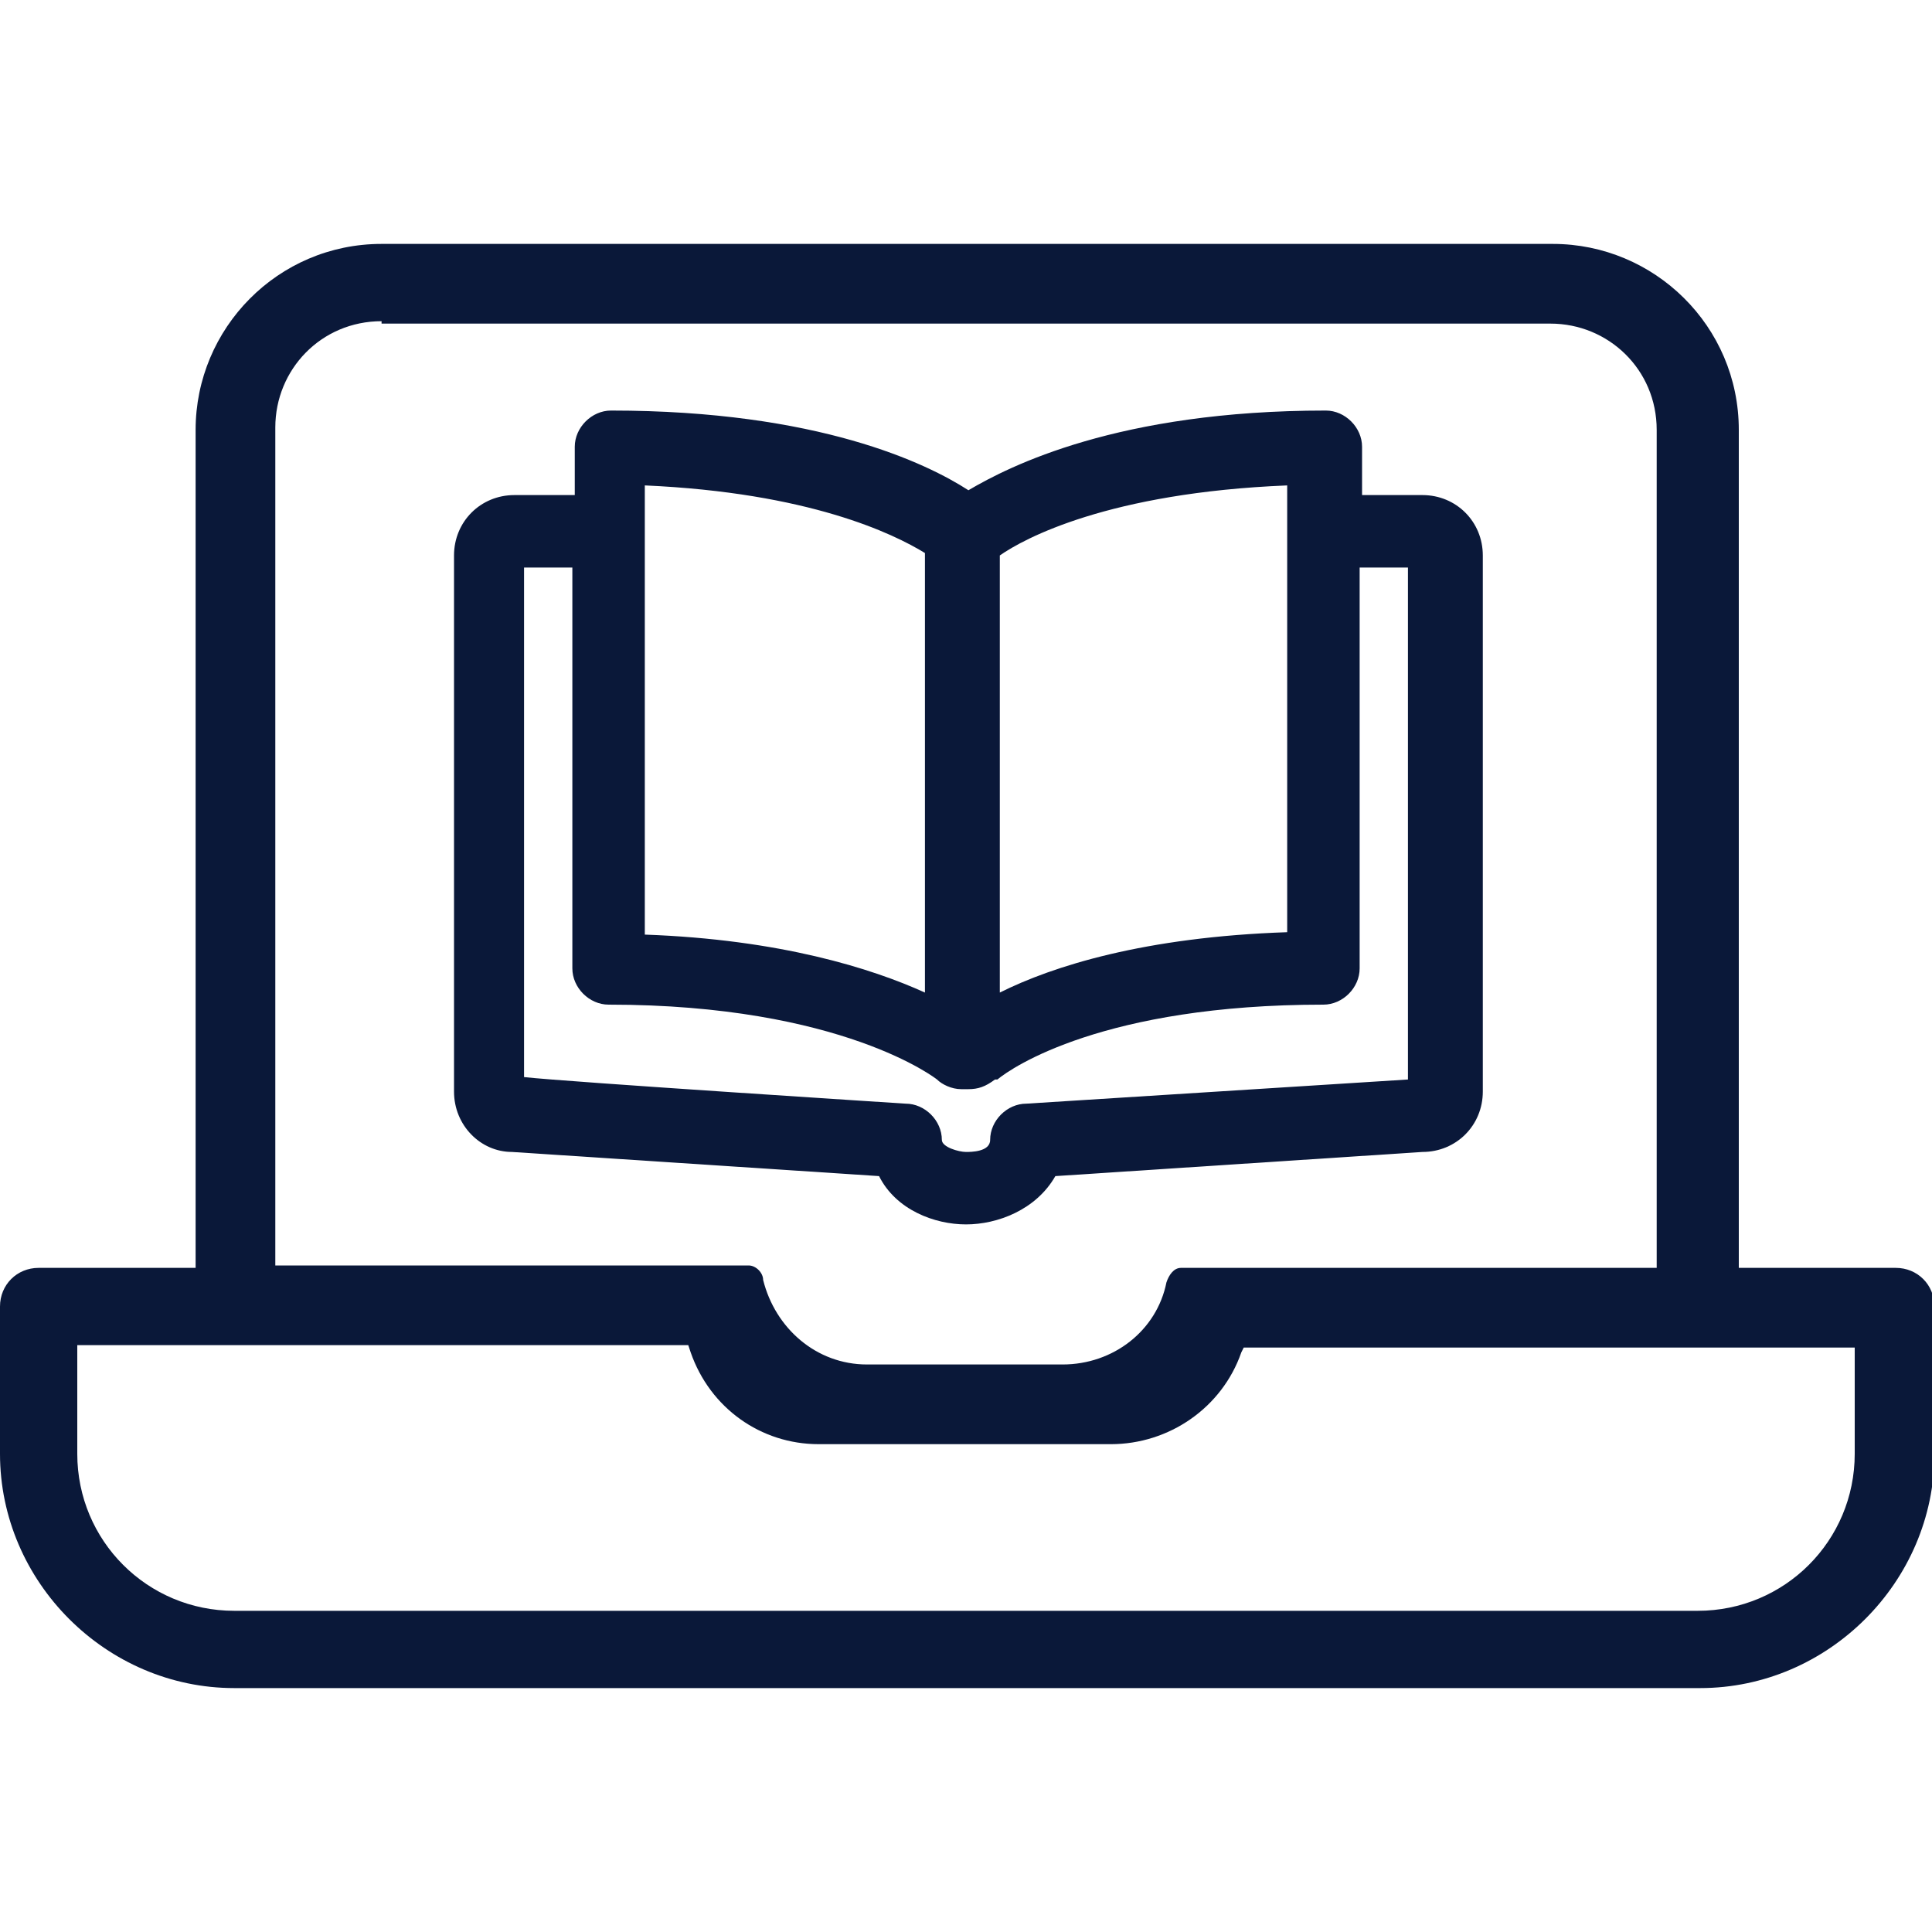
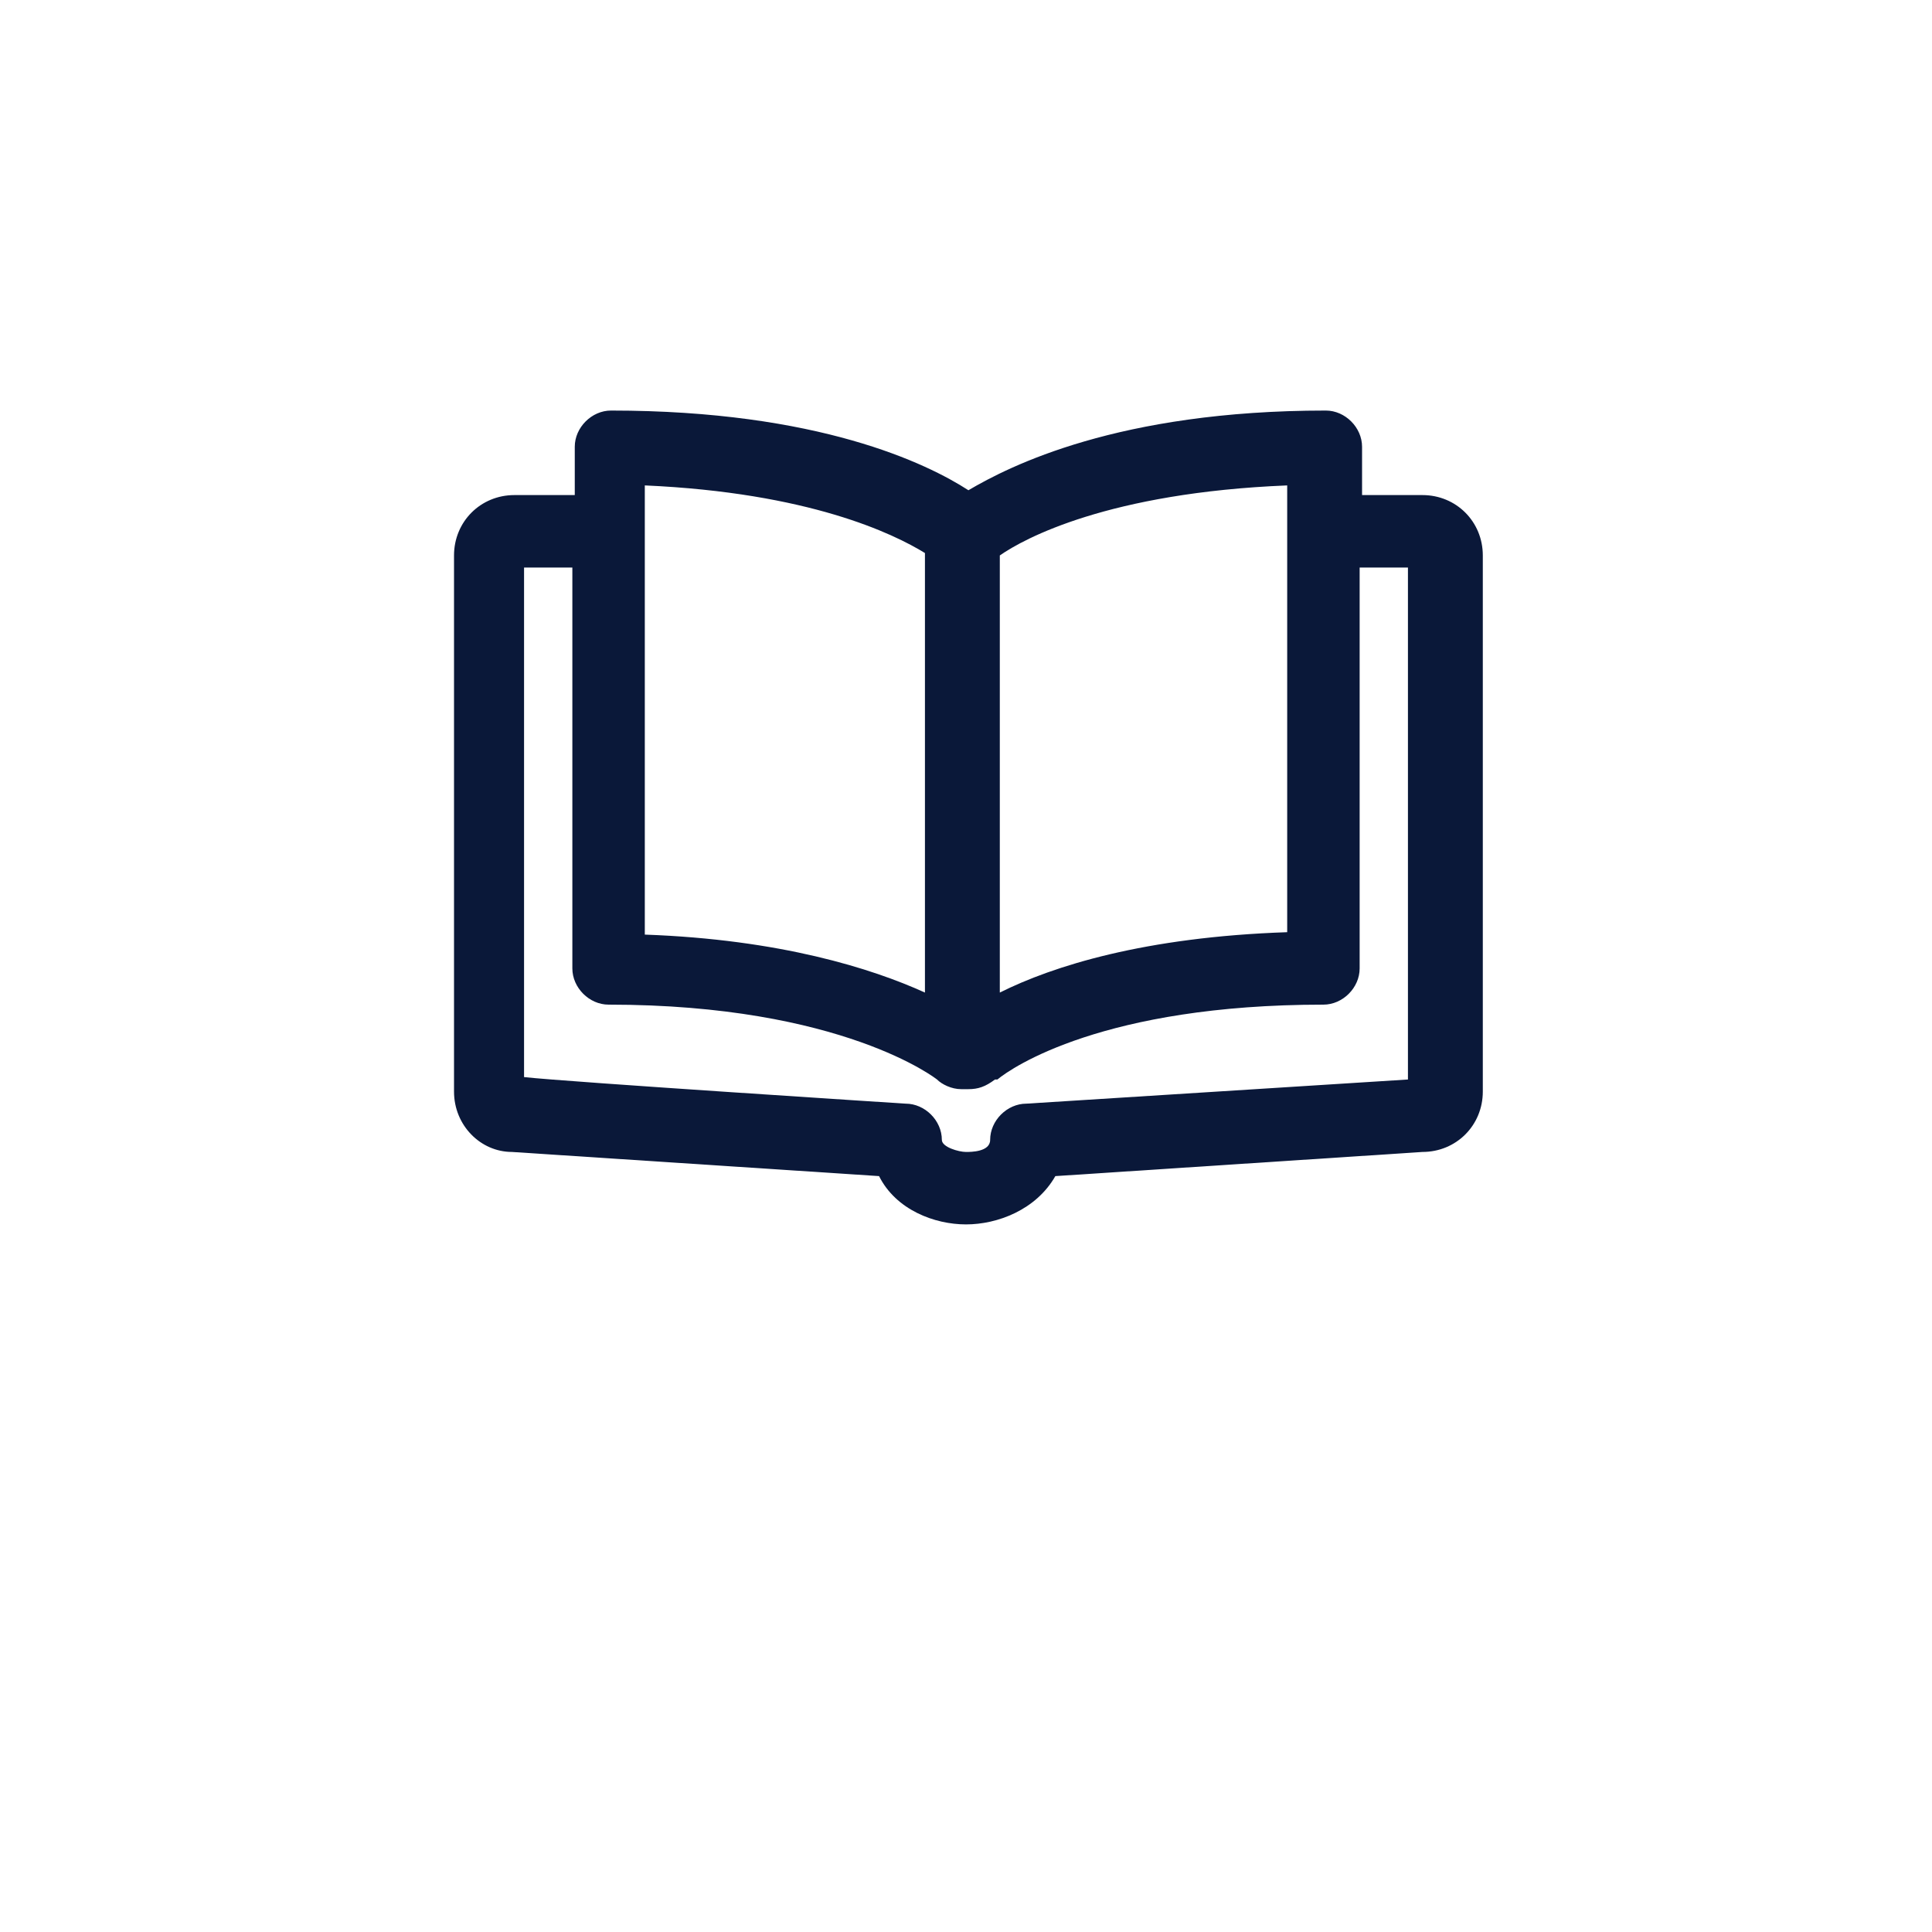
<svg xmlns="http://www.w3.org/2000/svg" version="1.1" id="Layer_1" x="0px" y="0px" viewBox="0 0 80 80" style="enable-background:new 0 0 80 80;" xml:space="preserve">
  <style type="text/css">
	.st0{fill:#0A1839;}
</style>
  <g>
-     <path class="st0" d="M9.7,69.9c-5.3,0-9.7-4.4-9.7-9.7v-6.1c0-0.9,0.7-1.6,1.6-1.6h6.5V17.8c0-4.2,3.4-7.7,7.7-7.7h48.5   c4.2,0,7.7,3.4,7.7,7.7v34.7h6.5c0.9,0,1.6,0.7,1.6,1.6v6.1c0,5.3-4.4,9.7-9.7,9.7H9.7z M3.2,60.2c0,3.6,2.9,6.5,6.5,6.5h60.6   c3.6,0,6.5-2.9,6.5-6.5v-4.4H51.5L51.4,56c-0.8,2.3-3,3.8-5.4,3.8H33.9c-2.4,0-4.5-1.5-5.3-3.8l-0.1-0.3H3.2V60.2z M15.8,13.3   c-2.5,0-4.4,2-4.4,4.4v34.7H31c0.3,0,0.6,0.3,0.6,0.6c0.5,2,2.2,3.5,4.3,3.5H44c2.1,0,3.9-1.4,4.3-3.4c0.1-0.3,0.3-0.6,0.6-0.6   h19.7V17.8c0-2.5-2-4.4-4.4-4.4H15.8z" />
    <g>
      <path class="st0" d="M40,50.7c-1.3,0-2.9-0.6-3.6-2l-15.2-1c-1.3,0-2.4-1.1-2.4-2.5V23c0-1.4,1.1-2.5,2.5-2.5h2.5v-2    c0-0.8,0.7-1.5,1.5-1.5c8.6,0,13.1,2.2,14.8,3.3c1.7-1,6.2-3.3,14.8-3.3c0.8,0,1.5,0.7,1.5,1.5v2h2.5c1.4,0,2.5,1.1,2.5,2.5v22.2    c0,1.4-1.1,2.5-2.5,2.5l-15.2,1C42.9,50.1,41.3,50.7,40,50.7z M37.5,45.7c0.8,0,1.5,0.7,1.5,1.5c0,0.3,0.7,0.5,1,0.5    c0.2,0,1,0,1-0.5c0-0.8,0.7-1.5,1.5-1.5l15.8-1V23.5h-2v16.6c0,0.8-0.7,1.5-1.5,1.5c-9.1,0-12.9,2.6-13.5,3.1l-0.1,0    c-0.4,0.3-0.7,0.4-1.1,0.4c0,0-0.3,0-0.3,0c-0.4,0-0.8-0.2-1-0.4c0,0-3.9-3.1-13.6-3.1c-0.8,0-1.5-0.7-1.5-1.5V23.5h-2v21.1    C23.5,44.8,37.5,45.7,37.5,45.7z M41.4,41.1c2.2-1.1,6-2.3,11.9-2.5V20.1c-7.4,0.3-10.9,2.2-11.9,2.9V41.1z M26.7,38.7    c5.6,0.2,9.4,1.4,11.6,2.4V22.9c-1.3-0.8-4.8-2.5-11.6-2.8V38.7z" />
    </g>
  </g>
</svg>